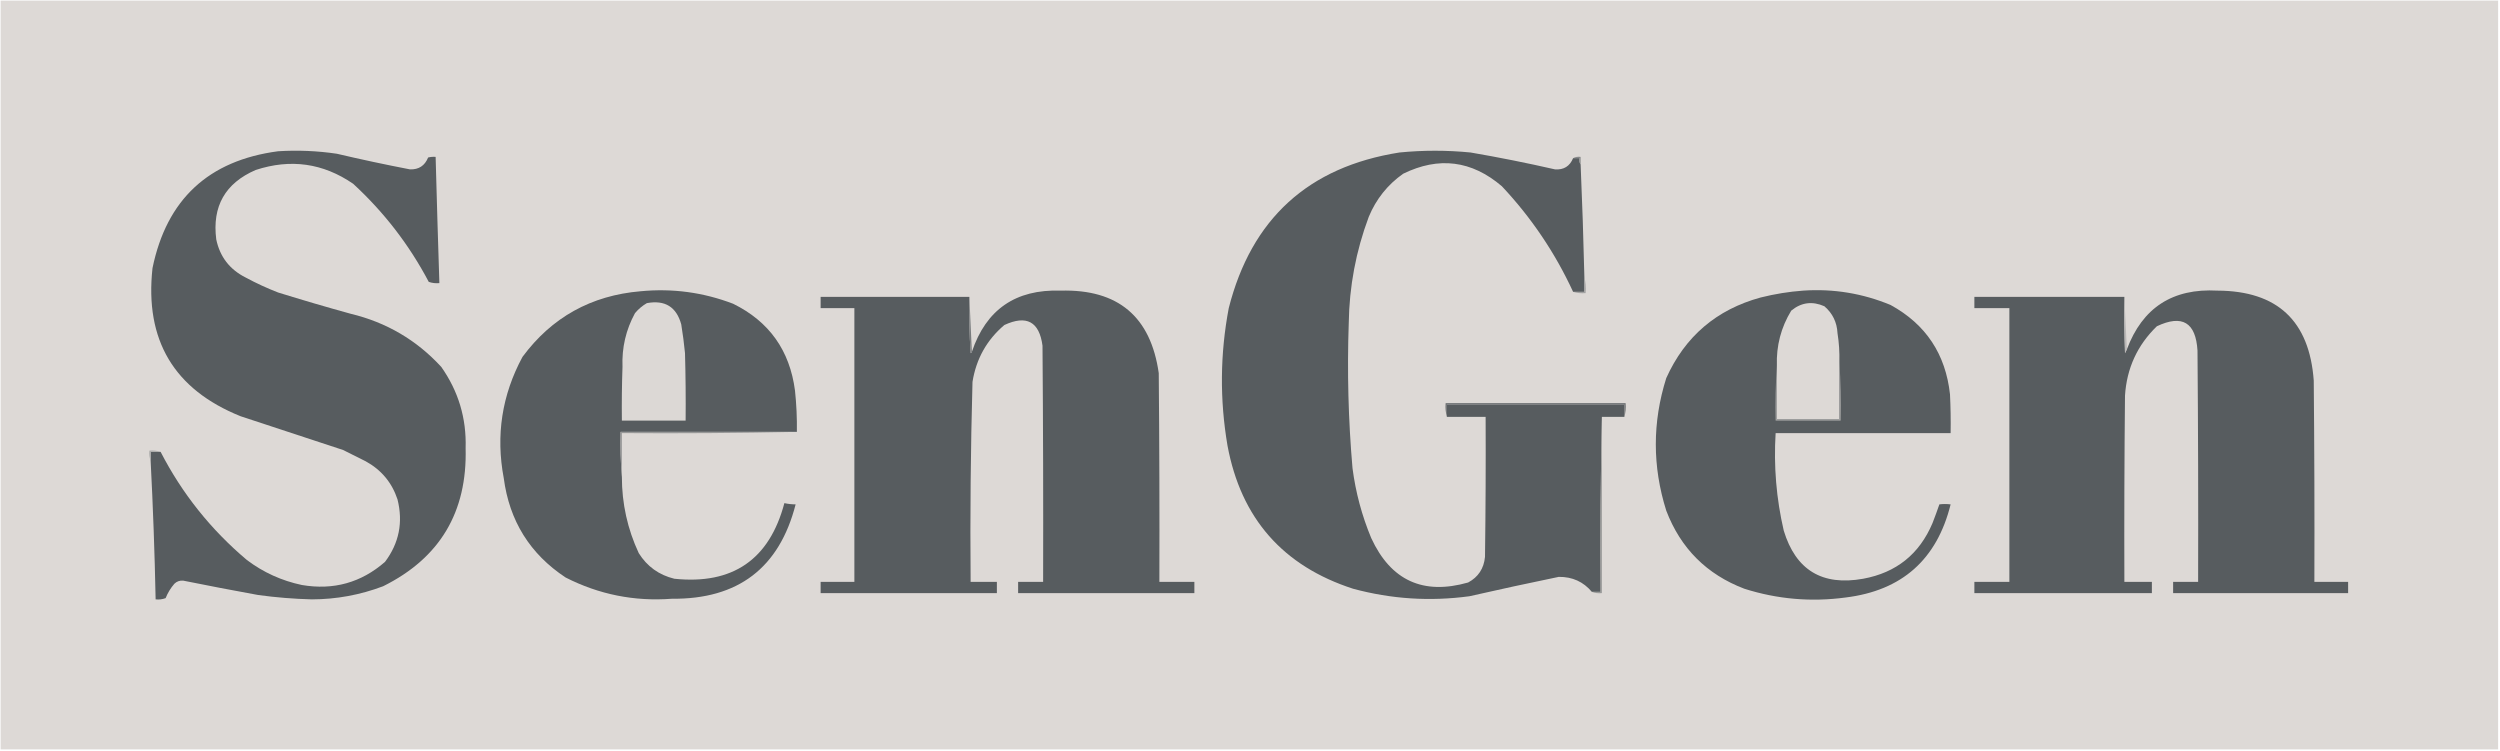
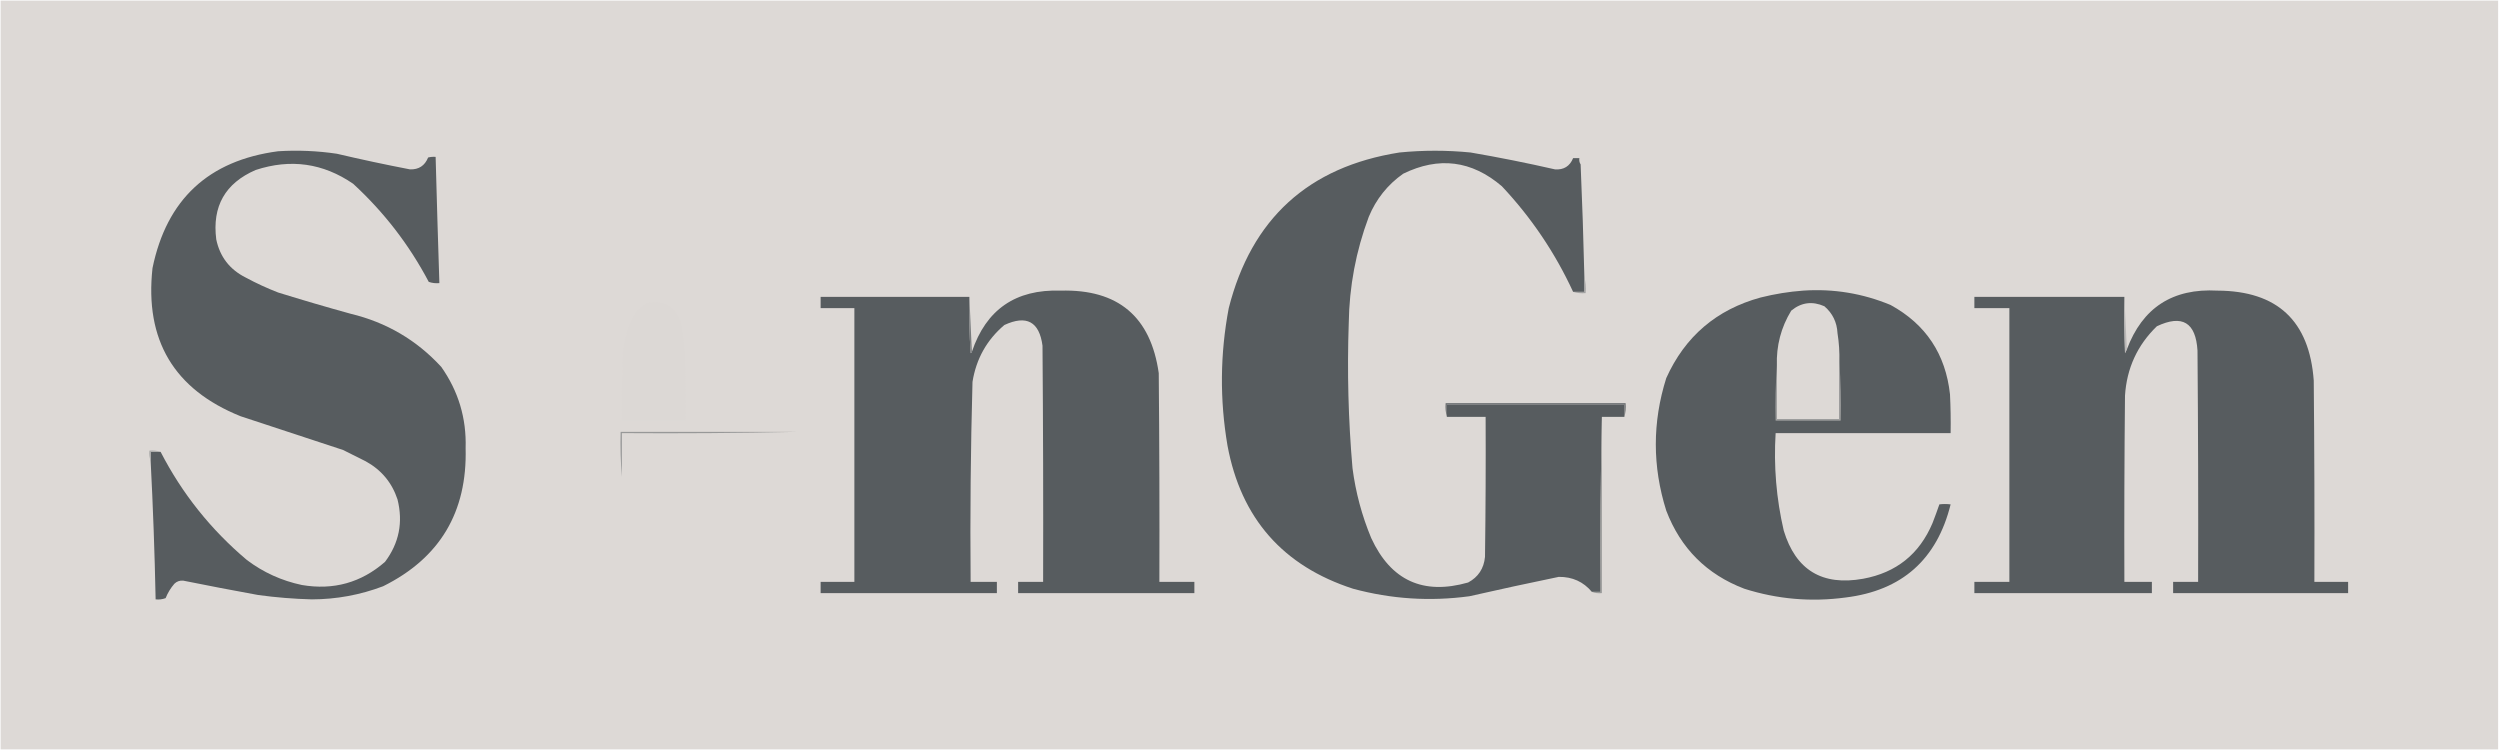
<svg xmlns="http://www.w3.org/2000/svg" version="1.1" width="2000px" height="601px" style="shape-rendering:geometricPrecision; text-rendering:geometricPrecision; image-rendering:optimizeQuality; fill-rule:evenodd; clip-rule:evenodd">
  <g>
    <path style="opacity:1" fill="#ddd9d6" d="M 0.5,0.5 C 666.5,0.5 1332.5,0.5 1998.5,0.5C 1998.5,200.167 1998.5,399.833 1998.5,599.5C 1332.5,599.5 666.5,599.5 0.5,599.5C 0.5,399.833 0.5,200.167 0.5,0.5 Z" />
  </g>
  <g>
    <path style="opacity:1" fill="#575c5f" d="M 120.5,368.5 C 120.5,366.167 120.5,363.833 120.5,361.5C 123.167,361.5 125.833,361.5 128.5,361.5C 145.674,394.856 168.674,423.69 197.5,448C 210.651,457.907 225.317,464.574 241.5,468C 266.747,472.317 288.914,466.151 308,449.5C 319.261,434.529 322.594,417.863 318,399.5C 313.517,386.014 305.017,375.847 292.5,369C 286.5,366 280.5,363 274.5,360C 247.178,351.002 219.845,342.002 192.5,333C 139.181,311.563 115.681,272.063 122,214.5C 133.31,159.525 166.81,128.358 222.5,121C 238.241,120.013 253.907,120.68 269.5,123C 288.939,127.569 308.439,131.736 328,135.5C 335.002,135.743 339.836,132.577 342.5,126C 344.473,125.505 346.473,125.338 348.5,125.5C 349.402,159.17 350.402,192.836 351.5,226.5C 348.552,226.777 345.719,226.444 343,225.5C 327.365,195.862 307.198,169.695 282.5,147C 258.436,130.492 232.436,126.825 204.5,136C 180.124,146.582 169.624,165.082 173,191.5C 175.906,205.413 183.74,215.58 196.5,222C 204.927,226.547 213.594,230.547 222.5,234C 241.743,239.977 261.076,245.644 280.5,251C 309.084,257.867 333.25,272.033 353,293.5C 366.729,312.959 373.229,334.626 372.5,358.5C 373.866,409.643 351.866,446.476 306.5,469C 288.115,475.953 269.115,479.453 249.5,479.5C 235.105,479.127 220.772,477.961 206.5,476C 186.448,472.356 166.448,468.523 146.5,464.5C 143.771,464.295 141.438,465.128 139.5,467C 136.539,470.417 134.206,474.25 132.5,478.5C 129.914,479.48 127.247,479.813 124.5,479.5C 123.749,442.477 122.416,405.477 120.5,368.5 Z" />
  </g>
  <g>
    <path style="opacity:1" fill="#575c5f" d="M 1258.5,126.5 C 1260.17,126.5 1261.83,126.5 1263.5,126.5C 1263.22,128.415 1263.55,130.081 1264.5,131.5C 1265.79,161.489 1266.79,191.489 1267.5,221.5C 1267.5,225.5 1267.5,229.5 1267.5,233.5C 1264.5,233.5 1261.5,233.5 1258.5,233.5C 1244.05,202.228 1225.05,174.062 1201.5,149C 1177.35,128.364 1151.02,125.031 1122.5,139C 1110.03,147.807 1100.87,159.307 1095,173.5C 1084.75,200.871 1079.42,229.204 1079,258.5C 1077.65,297.237 1078.65,335.903 1082,374.5C 1084.5,393.854 1089.5,412.52 1097,430.5C 1112.68,464.424 1138.52,476.258 1174.5,466C 1182.6,461.658 1187.1,454.825 1188,445.5C 1188.5,408.168 1188.67,370.835 1188.5,333.5C 1178.17,333.5 1167.83,333.5 1157.5,333.5C 1157.5,330.167 1157.5,326.833 1157.5,323.5C 1204.83,323.5 1252.17,323.5 1299.5,323.5C 1299.5,326.833 1299.5,330.167 1299.5,333.5C 1293.5,333.5 1287.5,333.5 1281.5,333.5C 1280.5,379.997 1280.17,426.664 1280.5,473.5C 1278.17,473.5 1275.83,473.5 1273.5,473.5C 1266.72,465.39 1257.89,461.39 1247,461.5C 1223.14,466.421 1199.31,471.588 1175.5,477C 1144.08,481.266 1113.08,479.266 1082.5,471C 1026.32,452.812 992.816,414.645 982,356.5C 975.729,319.772 976.062,283.105 983,246.5C 1001.16,175.007 1046.66,133.507 1119.5,122C 1138.51,120.119 1157.51,120.119 1176.5,122C 1199.15,125.887 1221.65,130.387 1244,135.5C 1251,136.002 1255.83,133.002 1258.5,126.5 Z" />
  </g>
  <g>
-     <path style="opacity:1" fill="#868889" d="M 1258.5,126.5 C 1260.26,125.539 1262.26,125.205 1264.5,125.5C 1264.5,127.5 1264.5,129.5 1264.5,131.5C 1263.55,130.081 1263.22,128.415 1263.5,126.5C 1261.83,126.5 1260.17,126.5 1258.5,126.5 Z" />
-   </g>
+     </g>
  <g>
-     <path style="opacity:1" fill="#575c5f" d="M 637.5,345.5 C 590.5,345.5 543.5,345.5 496.5,345.5C 496.172,357.678 496.505,369.678 497.5,381.5C 497.505,402.878 502.005,423.212 511,442.5C 517.685,453.177 527.185,460.01 539.5,463C 586.166,467.846 615.5,447.68 627.5,402.5C 630.455,403.159 633.455,403.492 636.5,403.5C 623.449,454.343 590.449,479.509 537.5,479C 507.531,481.273 479.198,475.606 452.5,462C 424,443.204 407.5,416.704 403,382.5C 396.538,348.33 401.538,315.997 418,285.5C 441.415,253.867 472.915,236.367 512.5,233C 538.005,230.549 562.671,233.882 586.5,243C 615.312,257.181 631.812,280.348 636,312.5C 637.165,323.47 637.665,334.47 637.5,345.5 Z" />
-   </g>
+     </g>
  <g>
    <path style="opacity:1" fill="#575c5f" d="M 775.5,237.5 C 775.167,252.515 775.501,267.515 776.5,282.5C 777.107,282.376 777.44,282.043 777.5,281.5C 788.832,247.643 812.499,231.309 848.5,232.5C 894.4,231.245 920.566,253.245 927,298.5C 927.5,354.166 927.667,409.832 927.5,465.5C 936.833,465.5 946.167,465.5 955.5,465.5C 955.5,468.5 955.5,471.5 955.5,474.5C 908.5,474.5 861.5,474.5 814.5,474.5C 814.5,471.5 814.5,468.5 814.5,465.5C 821.167,465.5 827.833,465.5 834.5,465.5C 834.667,402.499 834.5,339.499 834,276.5C 831.422,257.293 821.255,251.793 803.5,260C 789.456,271.909 780.956,287.075 778,305.5C 776.526,358.801 776.026,412.134 776.5,465.5C 783.5,465.5 790.5,465.5 797.5,465.5C 797.5,468.5 797.5,471.5 797.5,474.5C 750.5,474.5 703.5,474.5 656.5,474.5C 656.5,471.5 656.5,468.5 656.5,465.5C 665.5,465.5 674.5,465.5 683.5,465.5C 683.5,392.5 683.5,319.5 683.5,246.5C 674.5,246.5 665.5,246.5 656.5,246.5C 656.5,243.5 656.5,240.5 656.5,237.5C 696.167,237.5 735.833,237.5 775.5,237.5 Z" />
  </g>
  <g>
    <path style="opacity:1" fill="#a2a2a2" d="M 1267.5,221.5 C 1268.48,225.634 1268.82,229.968 1268.5,234.5C 1264.96,234.813 1261.62,234.479 1258.5,233.5C 1261.5,233.5 1264.5,233.5 1267.5,233.5C 1267.5,229.5 1267.5,225.5 1267.5,221.5 Z" />
  </g>
  <g>
    <path style="opacity:1" fill="#575c5f" d="M 1442.5,232.5 C 1466.77,230.855 1490.1,234.688 1512.5,244C 1540.66,259.442 1556.49,283.275 1560,315.5C 1560.5,325.828 1560.67,336.161 1560.5,346.5C 1513.83,346.5 1467.17,346.5 1420.5,346.5C 1418.88,372.853 1421.05,398.853 1427,424.5C 1436.59,456.056 1457.75,468.889 1490.5,463C 1517.02,458.141 1535.52,443.308 1546,418.5C 1547.93,413.538 1549.77,408.538 1551.5,403.5C 1554.37,403.124 1557.37,403.124 1560.5,403.5C 1549.53,447.636 1521.53,472.47 1476.5,478C 1448.94,481.72 1421.94,479.387 1395.5,471C 1365.36,459.526 1344.53,438.692 1333,408.5C 1321.87,373.114 1321.87,337.78 1333,302.5C 1348.02,269.149 1373.19,247.649 1408.5,238C 1419.82,235.168 1431.16,233.334 1442.5,232.5 Z" />
  </g>
  <g>
    <path style="opacity:1" fill="#575c5f" d="M 1699.5,237.5 C 1699.33,252.504 1699.5,267.504 1700,282.5C 1700.51,281.473 1701.01,280.473 1701.5,279.5C 1713.96,246.167 1738.12,230.5 1774,232.5C 1821.87,232.705 1847.54,256.705 1851,304.5C 1851.5,358.166 1851.67,411.832 1851.5,465.5C 1860.5,465.5 1869.5,465.5 1878.5,465.5C 1878.5,468.5 1878.5,471.5 1878.5,474.5C 1831.83,474.5 1785.17,474.5 1738.5,474.5C 1738.5,471.5 1738.5,468.5 1738.5,465.5C 1745.17,465.5 1751.83,465.5 1758.5,465.5C 1758.67,403.832 1758.5,342.166 1758,280.5C 1756.65,257.914 1745.82,251.414 1725.5,261C 1709.89,276.114 1701.39,294.614 1700,316.5C 1699.5,366.166 1699.33,415.832 1699.5,465.5C 1706.83,465.5 1714.17,465.5 1721.5,465.5C 1721.5,468.5 1721.5,471.5 1721.5,474.5C 1674.17,474.5 1626.83,474.5 1579.5,474.5C 1579.5,471.5 1579.5,468.5 1579.5,465.5C 1588.83,465.5 1598.17,465.5 1607.5,465.5C 1607.5,392.5 1607.5,319.5 1607.5,246.5C 1598.17,246.5 1588.83,246.5 1579.5,246.5C 1579.5,243.5 1579.5,240.5 1579.5,237.5C 1619.5,237.5 1659.5,237.5 1699.5,237.5 Z" />
  </g>
  <g>
    <path style="opacity:1" fill="#787b7d" d="M 775.5,237.5 C 776.167,252.167 776.833,266.833 777.5,281.5C 777.44,282.043 777.107,282.376 776.5,282.5C 775.501,267.515 775.167,252.515 775.5,237.5 Z" />
  </g>
  <g>
    <path style="opacity:1" fill="#bab8b7" d="M 1699.5,237.5 C 1700.17,251.5 1700.83,265.5 1701.5,279.5C 1701.01,280.473 1700.51,281.473 1700,282.5C 1699.5,267.504 1699.33,252.504 1699.5,237.5 Z" />
  </g>
  <g>
    <path style="opacity:1" fill="#dcd8d5" d="M 517.5,242.5 C 531.969,239.831 541.136,245.498 545,259.5C 546.246,267.134 547.246,274.801 548,282.5C 548.5,300.497 548.667,318.497 548.5,336.5C 531.5,336.5 514.5,336.5 497.5,336.5C 497.333,322.163 497.5,307.829 498,293.5C 497.397,278.166 500.731,263.833 508,250.5C 510.775,247.22 513.942,244.554 517.5,242.5 Z" />
  </g>
  <g>
    <path style="opacity:1" fill="#ddd9d6" d="M 1471.5,289.5 C 1471.5,304.833 1471.5,320.167 1471.5,335.5C 1454.83,335.5 1438.17,335.5 1421.5,335.5C 1421.5,321.167 1421.5,306.833 1421.5,292.5C 1420.98,276.594 1424.81,261.928 1433,248.5C 1441.02,241.904 1449.86,240.737 1459.5,245C 1466.05,250.625 1469.55,257.791 1470,266.5C 1471.21,274.119 1471.71,281.786 1471.5,289.5 Z" />
  </g>
  <g>
    <path style="opacity:1" fill="#6b6f71" d="M 1299.5,333.5 C 1299.5,330.167 1299.5,326.833 1299.5,323.5C 1252.17,323.5 1204.83,323.5 1157.5,323.5C 1157.5,326.833 1157.5,330.167 1157.5,333.5C 1156.52,330.038 1156.19,326.371 1156.5,322.5C 1204.5,322.5 1252.5,322.5 1300.5,322.5C 1300.81,326.371 1300.48,330.038 1299.5,333.5 Z" />
  </g>
  <g>
    <path style="opacity:1" fill="#999a99" d="M 1281.5,333.5 C 1281.5,380.5 1281.5,427.5 1281.5,474.5C 1278.61,474.806 1275.95,474.473 1273.5,473.5C 1275.83,473.5 1278.17,473.5 1280.5,473.5C 1280.17,426.664 1280.5,379.997 1281.5,333.5 Z" />
  </g>
  <g>
    <path style="opacity:1" fill="#a7a7a6" d="M 1471.5,289.5 C 1472.5,304.991 1472.83,320.658 1472.5,336.5C 1455.17,336.5 1437.83,336.5 1420.5,336.5C 1420.17,321.657 1420.5,306.99 1421.5,292.5C 1421.5,306.833 1421.5,321.167 1421.5,335.5C 1438.17,335.5 1454.83,335.5 1471.5,335.5C 1471.5,320.167 1471.5,304.833 1471.5,289.5 Z" />
  </g>
  <g>
    <path style="opacity:1" fill="#979898" d="M 637.5,345.5 C 591.003,346.499 544.336,346.832 497.5,346.5C 497.5,358.167 497.5,369.833 497.5,381.5C 496.505,369.678 496.172,357.678 496.5,345.5C 543.5,345.5 590.5,345.5 637.5,345.5 Z" />
  </g>
  <g>
    <path style="opacity:1" fill="#ababaa" d="M 128.5,361.5 C 125.833,361.5 123.167,361.5 120.5,361.5C 120.5,363.833 120.5,366.167 120.5,368.5C 119.527,366.052 119.194,363.385 119.5,360.5C 122.713,360.19 125.713,360.523 128.5,361.5 Z" />
  </g>
</svg>